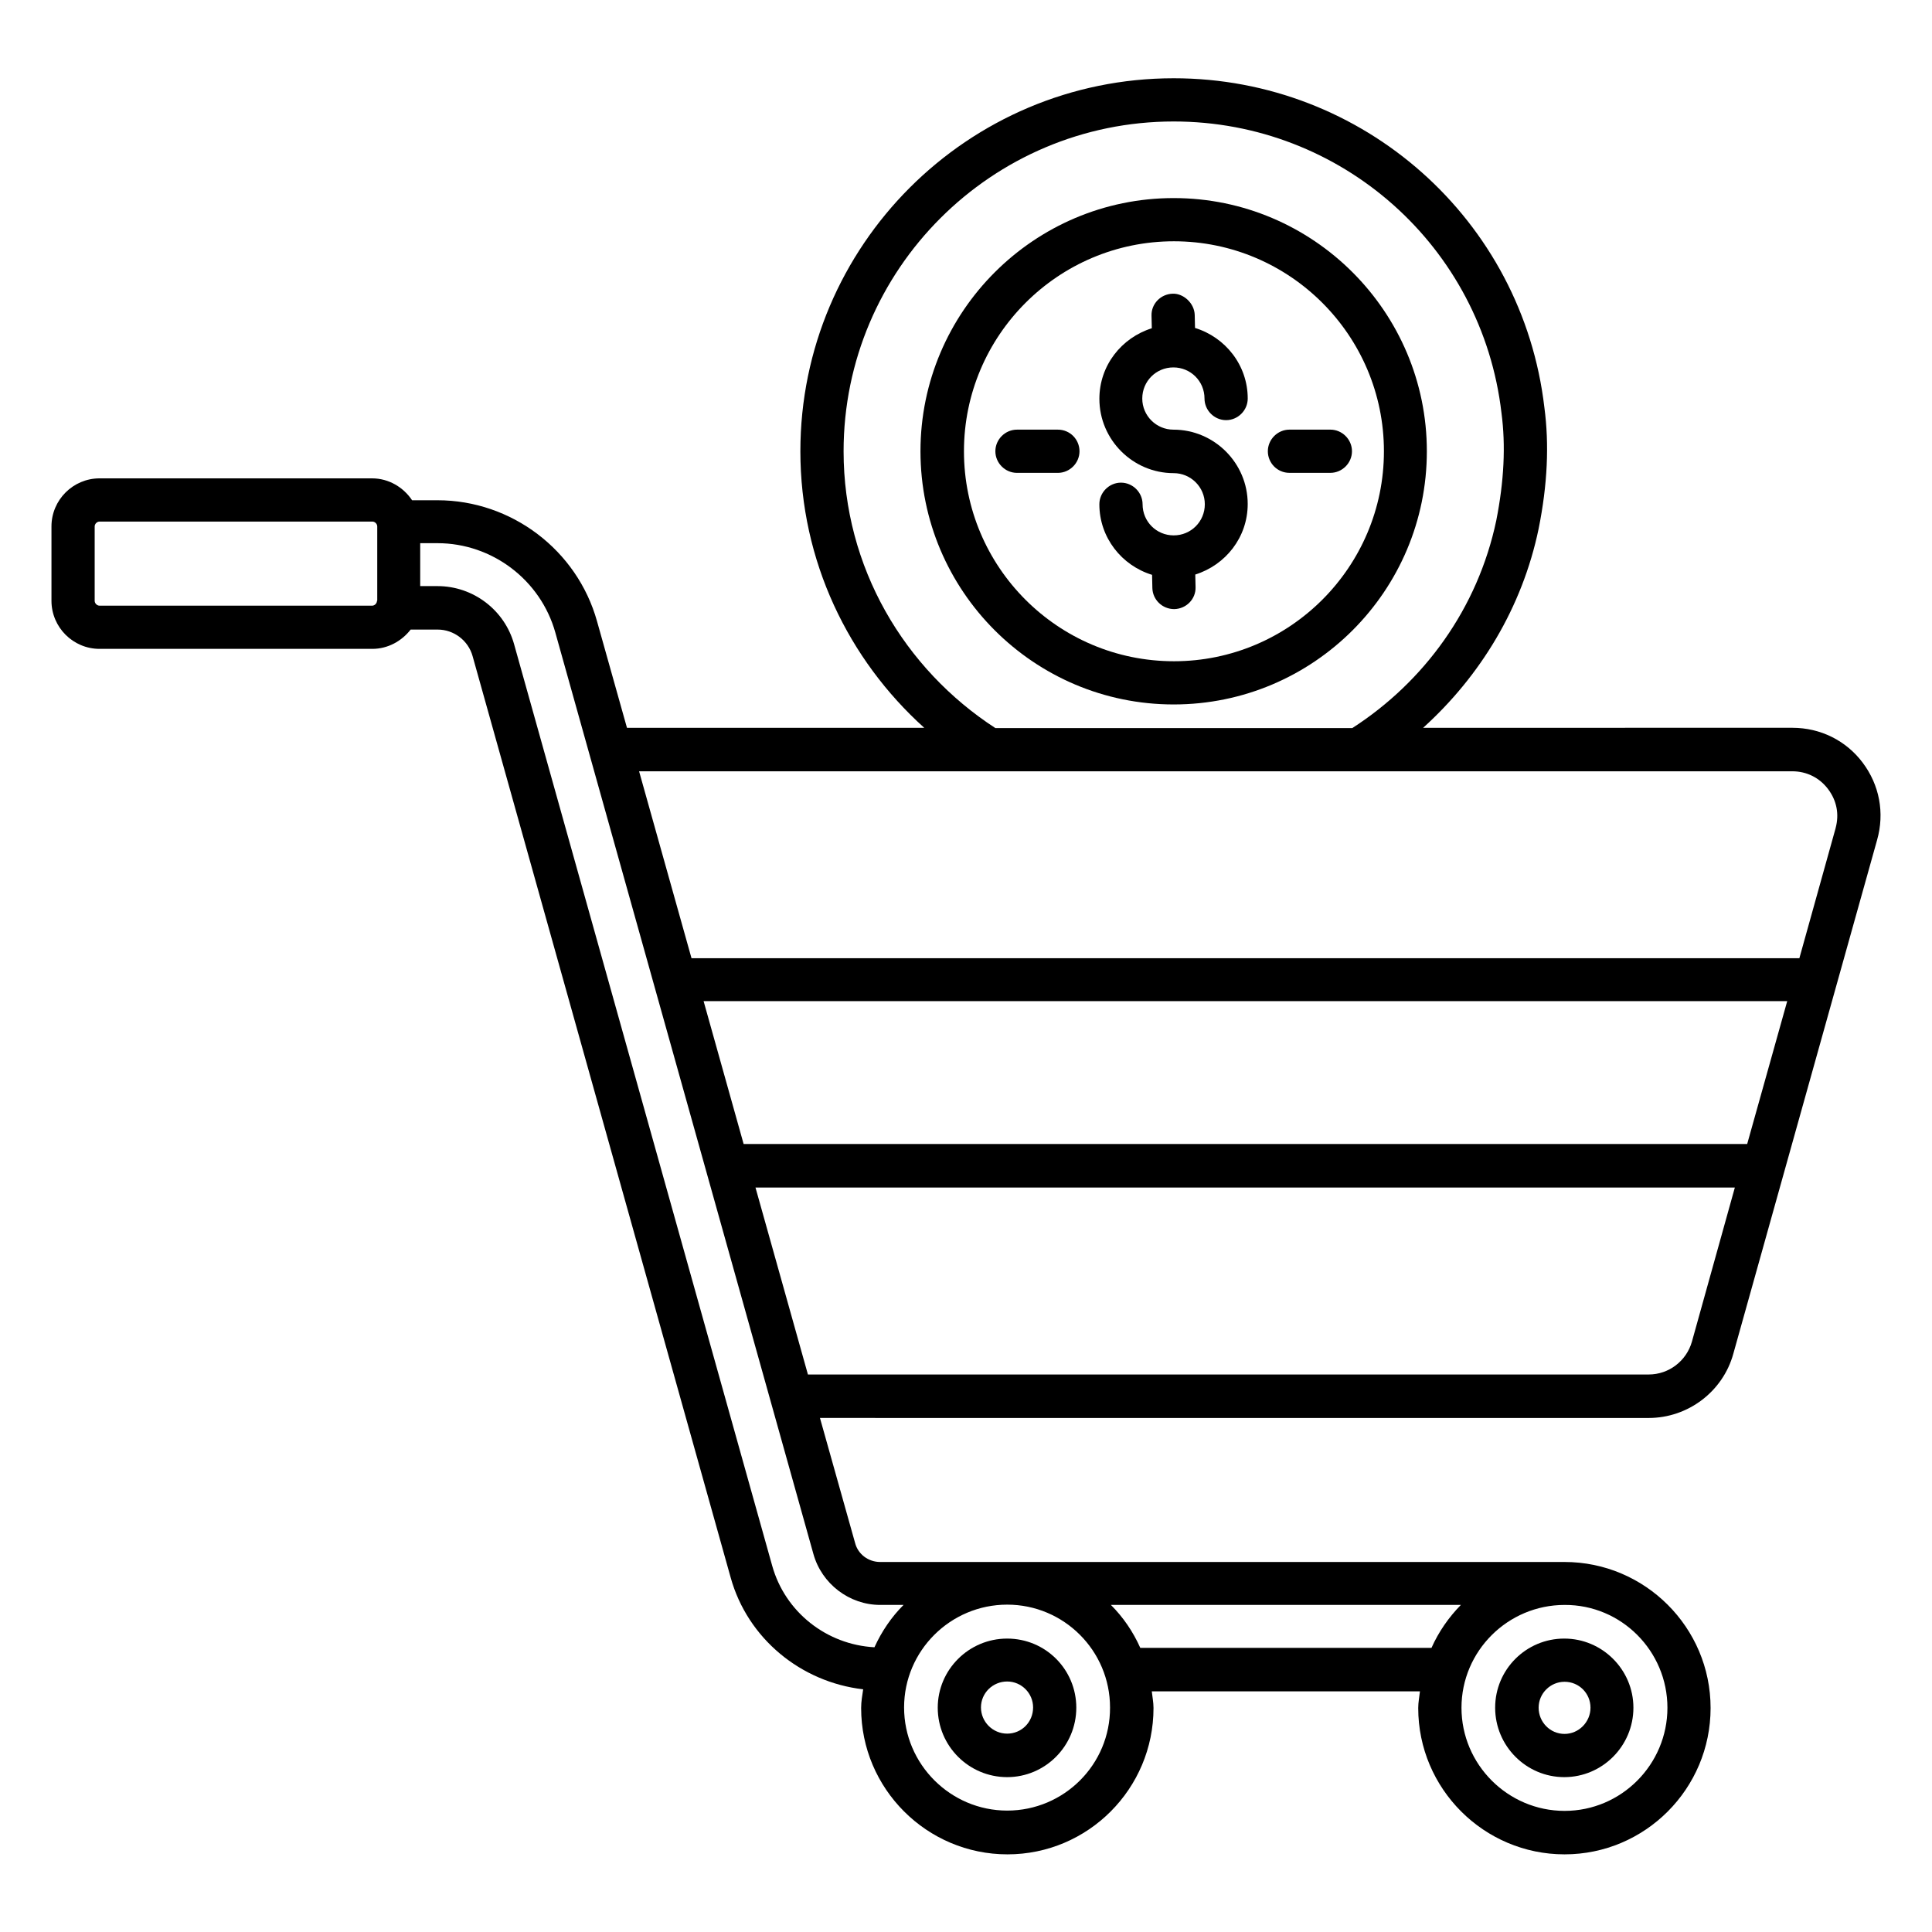
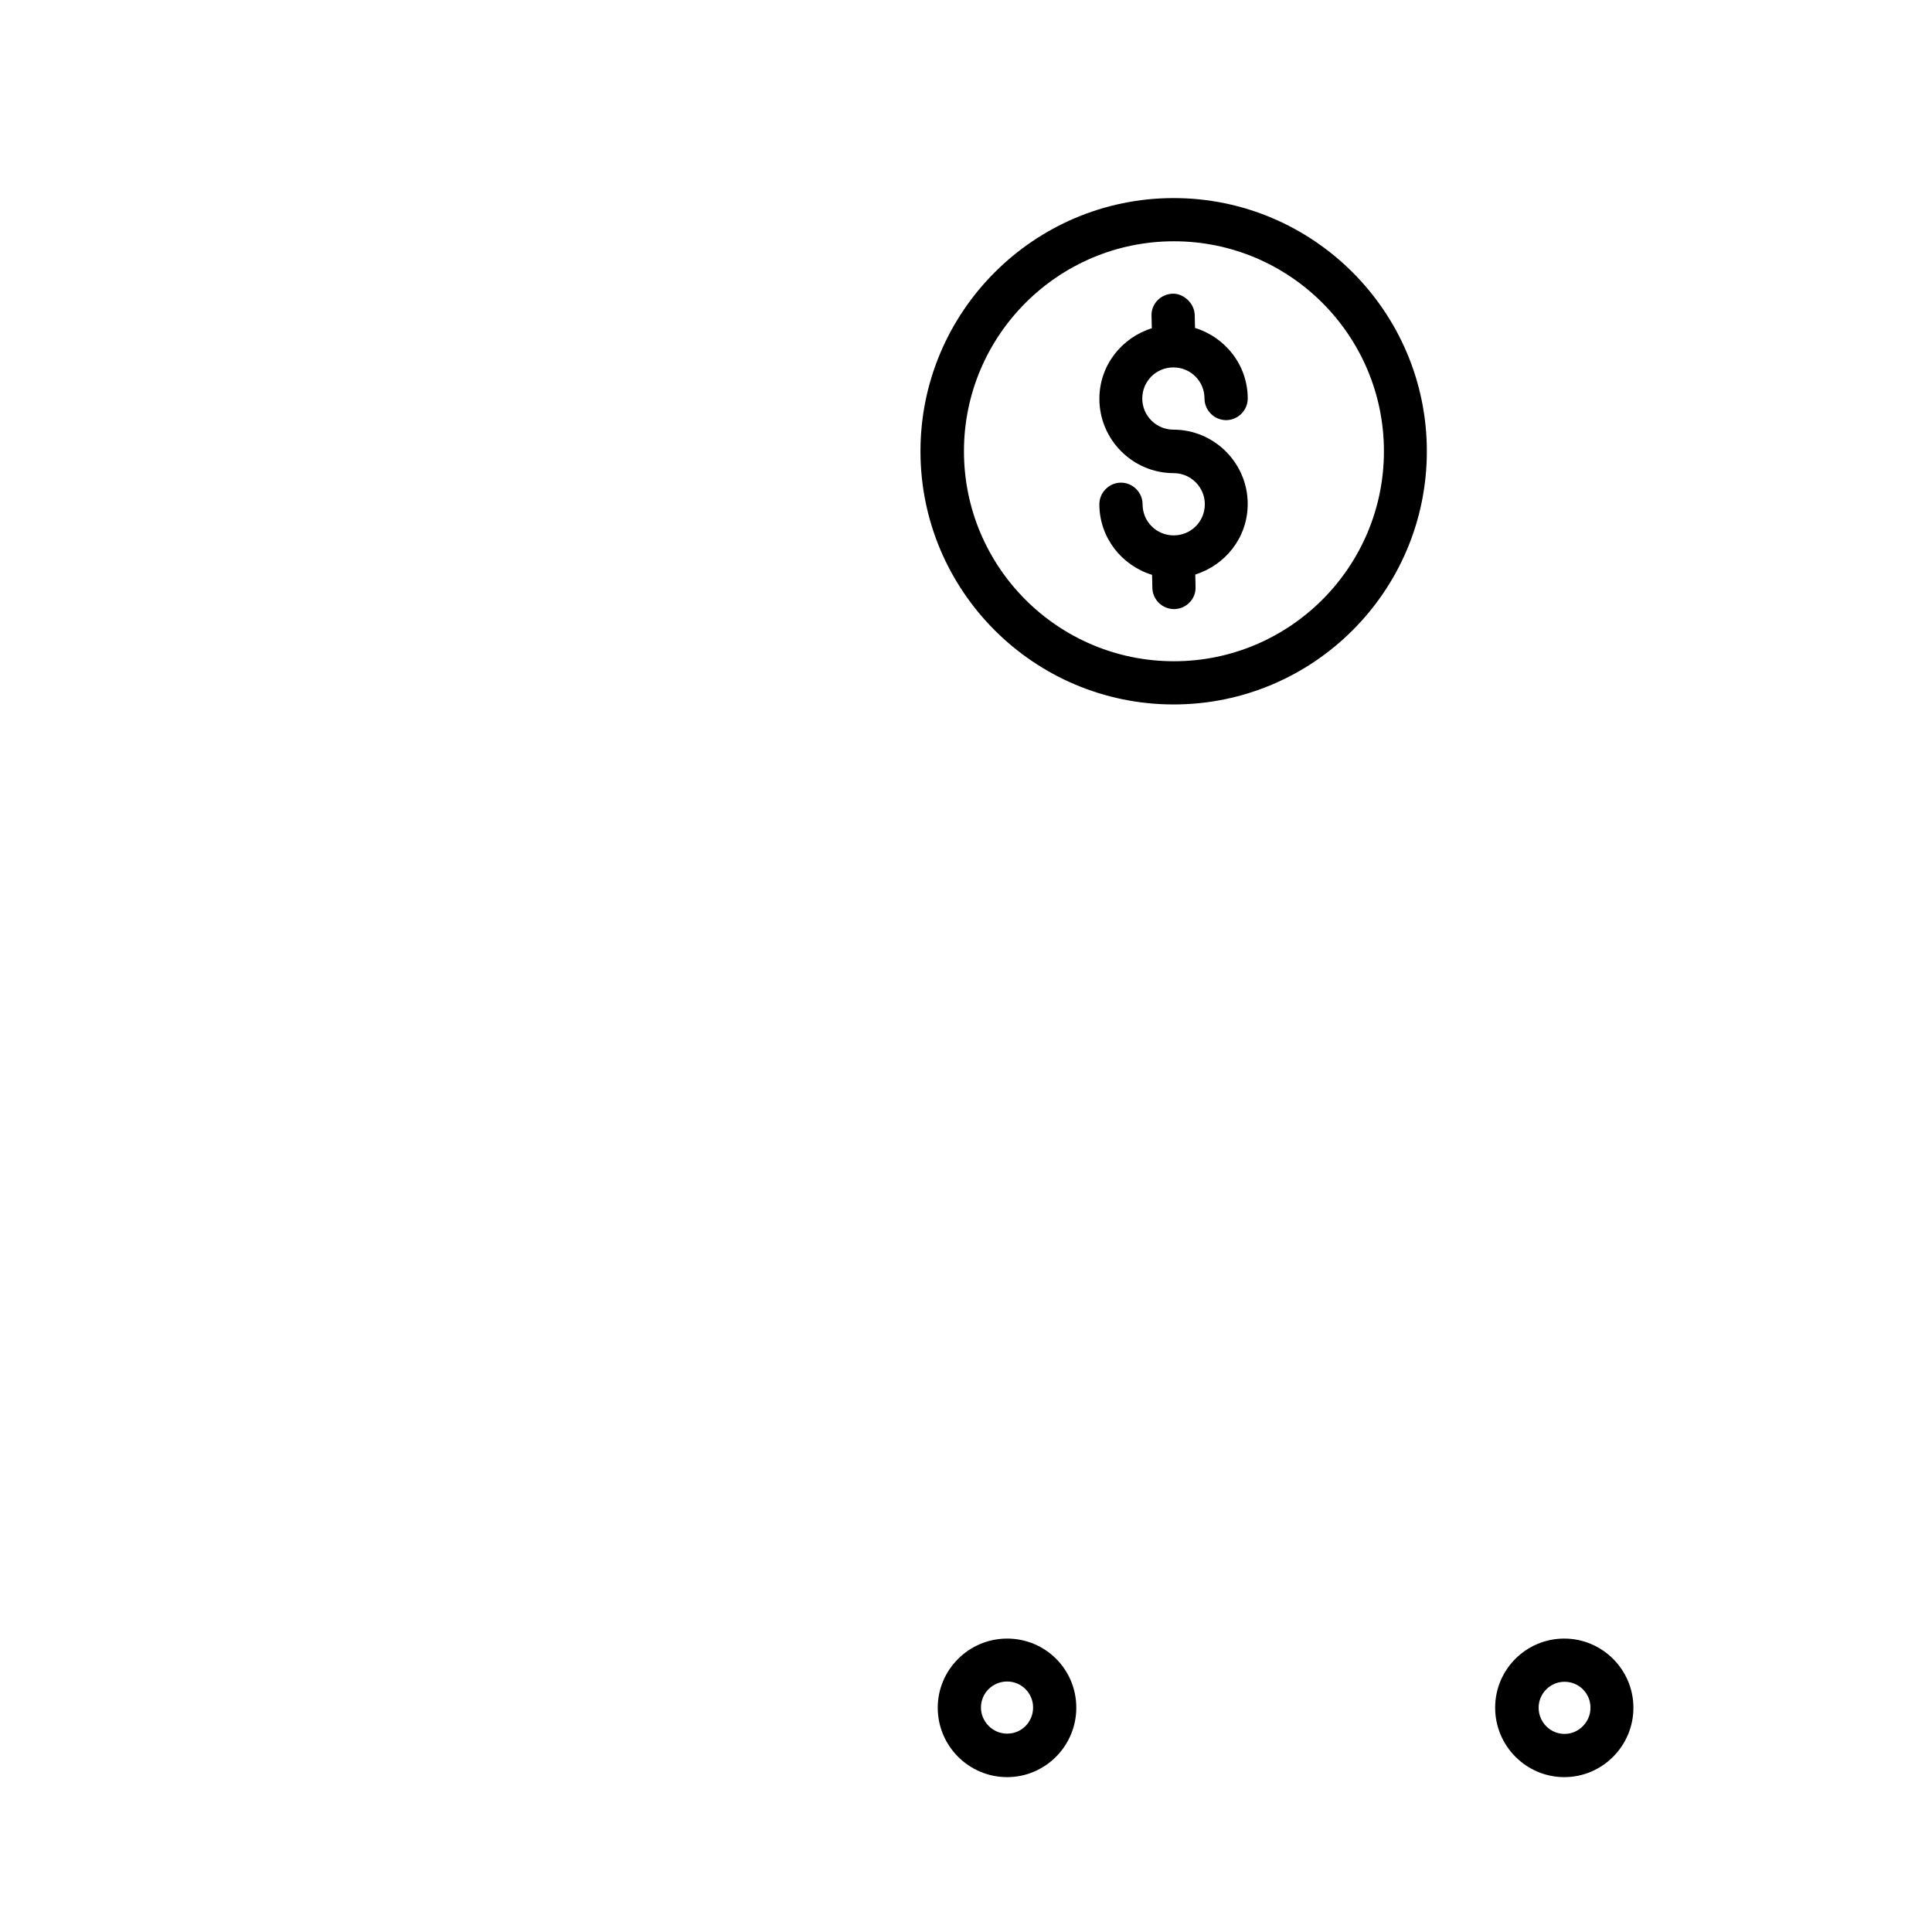
<svg xmlns="http://www.w3.org/2000/svg" fill="#000000" width="800px" height="800px" version="1.1" viewBox="144 144 512 512">
  <g>
    <path d="m522.13 263.59c0-36.945-30.074-67.098-67.098-67.098-36.945 0-67.098 30.074-67.098 67.098 0 37.023 30.074 67.098 67.098 67.098 37.023 0 67.098-30.078 67.098-67.098zm-122.67 0c0-30.688 24.961-55.648 55.648-55.648s55.648 24.961 55.648 55.648-24.961 55.648-55.648 55.648c-30.766-0.004-55.648-24.965-55.648-55.648z" />
    <path d="m455.19 305.42c3.207-0.078 5.727-2.672 5.648-5.801l-0.078-3.359c8.016-2.519 13.895-9.848 13.895-18.703 0-10.84-8.855-19.695-19.695-19.695-4.504 0-8.246-3.664-8.246-8.246s3.664-8.246 8.246-8.246 8.246 3.664 8.246 8.246c0 3.129 2.594 5.727 5.727 5.727 3.129 0 5.727-2.594 5.727-5.727 0-8.855-5.953-16.258-13.969-18.703l-0.078-3.434c-0.078-3.129-2.977-5.727-5.801-5.648-3.207 0.078-5.727 2.672-5.648 5.801l0.078 3.359c-8.016 2.519-13.895 9.848-13.895 18.703 0 10.84 8.855 19.695 19.695 19.695 4.504 0 8.246 3.664 8.246 8.246 0 4.582-3.664 8.246-8.246 8.246-4.582 0-8.246-3.664-8.246-8.246 0-3.129-2.594-5.727-5.727-5.727-3.129 0-5.727 2.594-5.727 5.727 0 8.855 5.953 16.258 13.969 18.703l0.078 3.512c0.078 3.055 2.598 5.57 5.801 5.57z" />
-     <path d="m485.72 269.31h10.84c3.129 0 5.727-2.594 5.727-5.727 0-3.129-2.594-5.727-5.727-5.727h-10.84c-3.129 0-5.727 2.594-5.727 5.727 0 3.133 2.519 5.727 5.727 5.727z" />
-     <path d="m424.35 257.86h-10.84c-3.129 0-5.727 2.594-5.727 5.727 0 3.129 2.594 5.727 5.727 5.727h10.84c3.129 0 5.727-2.594 5.727-5.727 0-3.133-2.519-5.727-5.727-5.727z" />
-     <path d="m637.63 346.11c-4.426-5.879-11.223-9.238-18.625-9.238l-97.863 0.004c15.113-13.664 26.258-31.832 30.609-52.746 2.367-11.754 2.824-22.367 1.527-32.137-5.801-49.773-48.012-87.254-98.242-87.254-54.578 0-98.93 44.352-98.93 98.855 0 29.082 12.746 55.191 32.824 73.281h-78.777l-7.938-28.242c-5.266-18.855-22.672-32.062-42.289-32.062h-6.719c-2.289-3.434-6.184-5.801-10.609-5.801h-72.215c-7.023 0-12.746 5.727-12.746 12.746v19.695c0 7.023 5.727 12.746 12.746 12.746h72.289c4.121 0 7.785-2.062 10.152-5.113h7.176c4.273 0 8.09 2.902 9.238 7.023l68.395 244.2c4.504 16.184 18.625 27.711 35.113 29.617-0.23 1.602-0.535 3.207-0.535 4.961 0 21.375 17.406 38.777 38.777 38.777 21.375 0 38.703-17.406 38.703-38.777 0-1.527-0.305-2.977-0.457-4.426h71.066c-0.152 1.449-0.457 2.902-0.457 4.426 0 21.375 17.406 38.777 38.777 38.777 21.375 0 38.703-17.406 38.703-38.777 0-21.375-17.406-38.703-38.703-38.703h-0.23-181.14c-3.129 0-5.879-2.062-6.641-5.039l-9.312-33.129 219.61 0.004c10.457 0 19.695-7.023 22.441-17.023l38.09-136.11c2.066-7.254 0.613-14.656-3.812-20.535zm-270.07-82.516c0-48.168 39.234-87.402 87.48-87.402 44.426 0 81.754 33.129 86.867 77.25 1.145 8.625 0.688 18.016-1.375 28.473-4.887 23.281-19.082 42.746-38.168 55.039l-94.574-0.004c-24.121-15.648-40.23-42.594-40.23-73.355zm239.46 183.58h-265.95l-10.609-37.863h287.17zm-363.12-143.96c0 0.688-0.609 1.297-1.297 1.297h-72.215c-0.688 0-1.297-0.609-1.297-1.297v-19.695c0-0.688 0.609-1.297 1.297-1.297h72.289c0.688 0 1.297 0.609 1.297 1.297v19.695zm167.02 320.61c-15.039 0-27.328-12.289-27.328-27.328s12.289-27.25 27.328-27.25c15.039 0 27.25 12.215 27.25 27.25 0.078 15.113-12.211 27.328-27.25 27.328zm35.266-43.129c-1.91-4.273-4.504-8.09-7.785-11.375h92.746c-3.207 3.281-5.879 7.098-7.785 11.375zm139.7 15.879c0 15.039-12.215 27.328-27.25 27.328-15.039 0-27.328-12.289-27.328-27.328s12.289-27.25 27.328-27.25c15.035-0.078 27.25 12.211 27.25 27.25zm-208.62-27.254h6.184c-3.207 3.207-5.801 7.023-7.711 11.223-12.672-0.688-23.664-9.312-27.098-21.602l-68.395-244.2c-2.519-9.082-10.84-15.418-20.305-15.418h-4.582v-11.375h4.582c14.504 0 27.328 9.77 31.223 23.664l68.395 244.2c2.211 7.938 9.539 13.508 17.707 13.508zm215.11-69.77c-1.449 5.113-6.106 8.703-11.449 8.703h-222.82l-13.895-49.543h259.54zm38.09-136.11-9.617 34.504h-293.59l-13.895-49.543h305.64c3.742 0 7.176 1.68 9.465 4.734 2.293 3.055 2.981 6.641 1.988 10.305z" />
    <path d="m410.91 578.24c-10.152 0-18.398 8.246-18.398 18.32 0 10.152 8.246 18.398 18.398 18.398 10.078 0 18.32-8.246 18.32-18.398s-8.168-18.32-18.32-18.32zm0 25.191c-3.816 0-6.945-3.129-6.945-6.945s3.129-6.871 6.945-6.871c3.816 0 6.871 3.129 6.871 6.871 0 3.894-3.055 6.945-6.871 6.945z" />
    <path d="m540.23 596.56c0 10.152 8.246 18.398 18.32 18.398 10.078 0 18.32-8.246 18.32-18.398 0-10.078-8.246-18.32-18.32-18.32-10.078-0.004-18.32 8.164-18.32 18.32zm25.266 0c0 3.816-3.129 6.945-6.871 6.945-3.816 0-6.871-3.129-6.871-6.945s3.129-6.871 6.871-6.871c3.816 0 6.871 3.051 6.871 6.871z" />
  </g>
</svg>